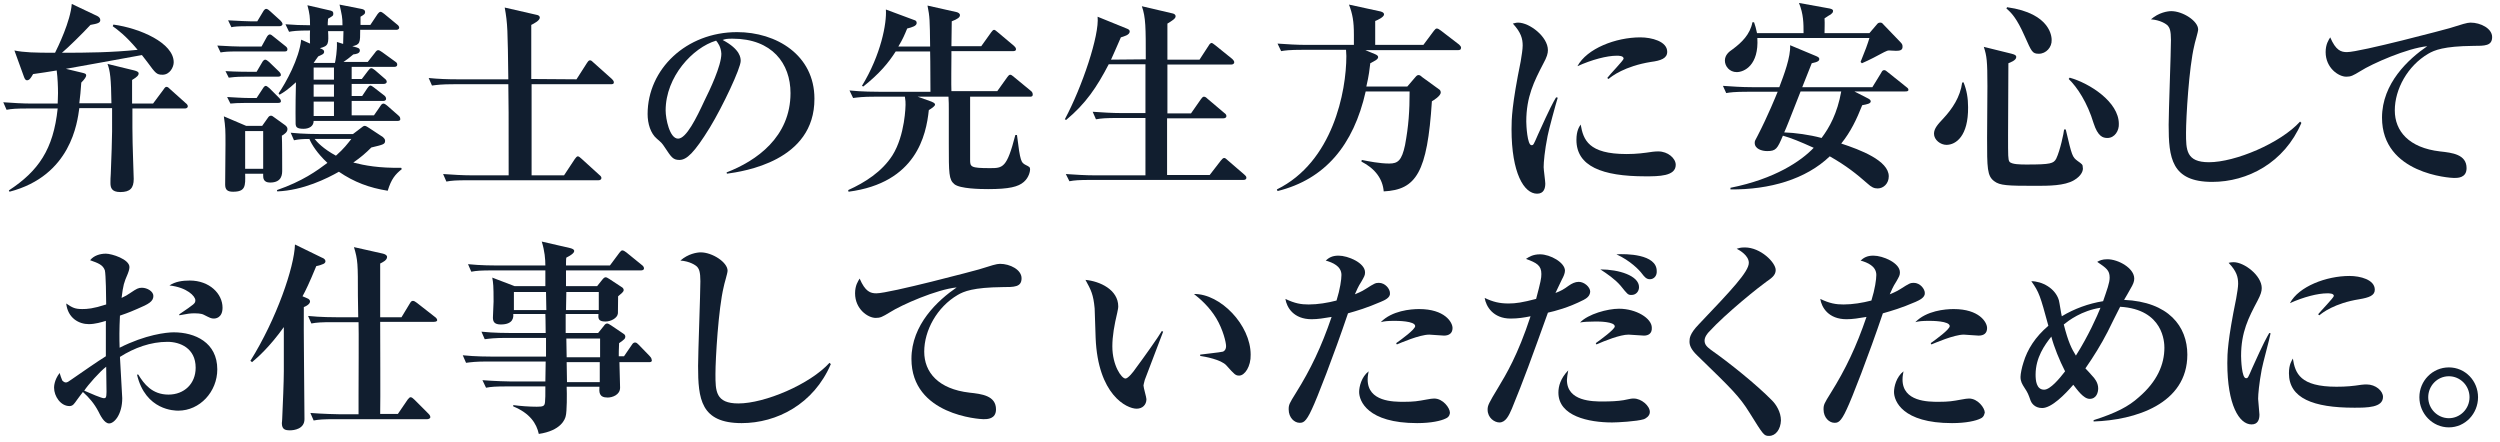
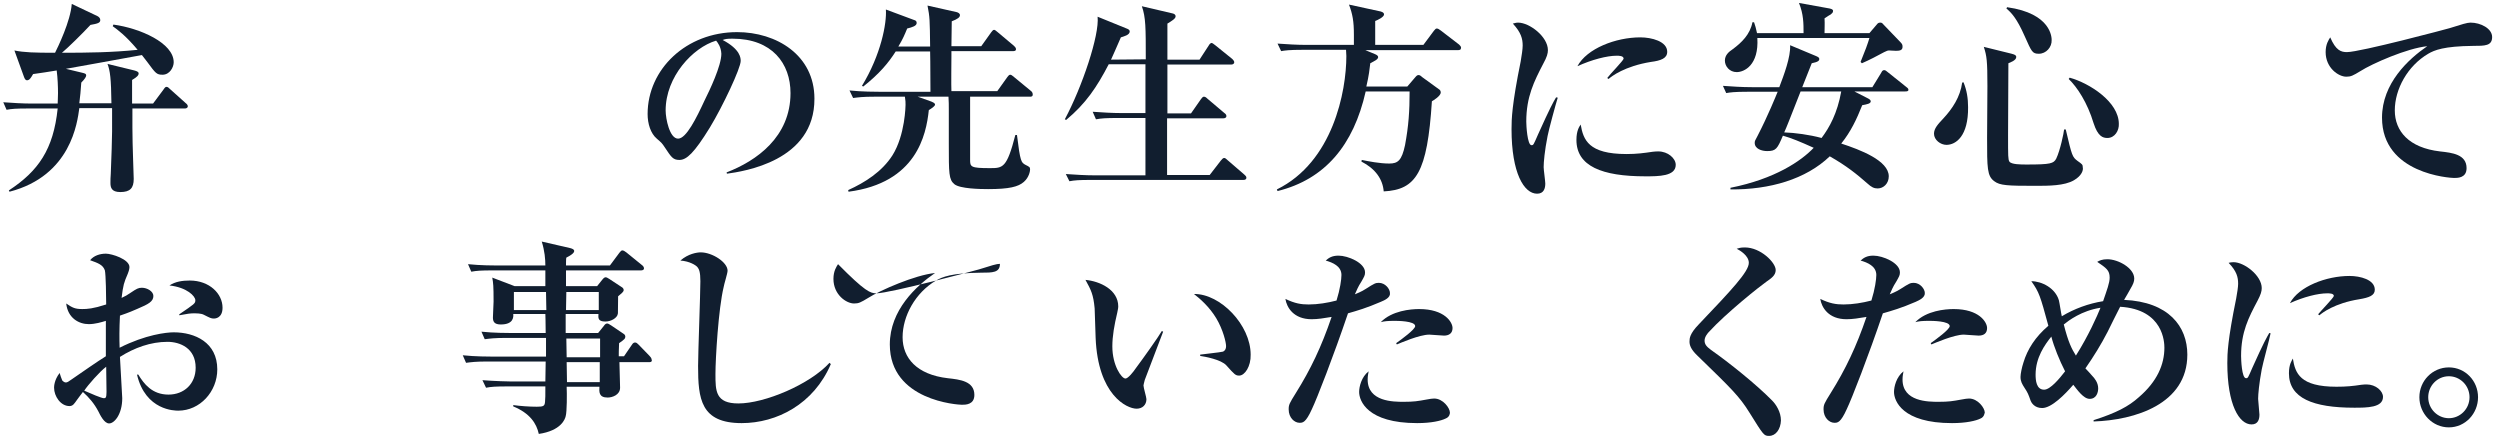
<svg xmlns="http://www.w3.org/2000/svg" version="1.1" id="レイヤー_1" x="0px" y="0px" viewBox="0 0 762.8 135" style="enable-background:new 0 0 762.8 135;" xml:space="preserve">
  <style type="text/css">
	.st0{fill:#111E2F;}
	.st1{fill:#111E2E;}
</style>
  <path class="st0" d="M41,21.5c0.7,0.2,1.3,0.4,1.3,0.9c0,0.6-0.5,1.1-2,2v7.2h6.4l3.2-4.3c0.4-0.6,0.6-0.8,0.9-0.8  c0.4,0,0.7,0.3,1.1,0.7l4.8,4.3c0.3,0.2,0.6,0.6,0.6,0.9c0,0.6-0.6,0.7-0.9,0.7h-16V39c0,5.5,0.4,14.1,0.4,15.6c0,2.8-1.1,4-4.1,4  c-2.7,0-3-1.4-3-2.8c0-0.6,0-1.8,0.1-2.8c0.2-5.1,0.4-10.8,0.4-12.9V33h-10c-0.6,4.3-2.5,20.6-21.3,25.5l-0.2-0.4  c9-5.9,13.6-12.5,14.9-25H8.7c-3.8,0-5.1,0.1-6.7,0.4l-1-2.3c2.9,0.2,5.9,0.4,8.8,0.4h7.8c0-0.6,0.1-2,0.1-3.2  c0-1.9-0.1-4.6-0.4-6.9c-1.8,0.3-5.6,0.9-7.2,1.1c-0.7,1.2-1.1,1.9-1.9,1.9c-0.4,0-0.7-0.5-0.9-1.1l-2.9-8c2.9,0.6,6.1,0.7,12.4,0.7  c0.9-1.8,4.7-9.6,5.1-14.9l7.8,3.7c0.4,0.2,0.9,0.6,0.9,1.2c0,0.9-0.8,1.1-3,1.5c-2.7,2.9-6.8,6.9-8.7,8.5c7.7,0,15.4-0.1,23.1-0.9  c-3.8-4.5-6.1-6.1-7.6-7.2l0.2-0.5C42.7,8.6,53,13.1,53,19c0,1.5-1.2,3.8-3.4,3.8c-1.8,0-2.1-0.4-4.6-3.8c-0.6-0.7-1.1-1.5-1.7-2.2  c-6.1,1.1-18,3.3-23.2,4.2l5,1.2c0.8,0.2,1.2,0.3,1.2,0.8c0,0.4-0.4,1.1-1.5,2.2c-0.1,1.8-0.4,4.9-0.6,6.3H34  c-0.1-7.6-0.4-9.9-1.2-12L41,21.5z" />
-   <path class="st0" d="M86.8,15.7H72.2c-2.7,0-3.7,0.1-4.9,0.3l-1-2.1c3,0.2,6.3,0.3,7.1,0.3h6.4l1.6-2.9c0.2-0.4,0.6-0.8,0.9-0.8  c0.4,0,0.7,0.3,1.2,0.7L87,14c0.4,0.3,0.7,0.6,0.7,1C87.7,15.7,87.2,15.7,86.8,15.7z M86,41.4c0.1,1.8,0.1,8.6,0.1,10.5  c0,1.2,0,3.8-3.7,3.8c-2.1,0-2.1-1.5-2.1-2.1V53h-5.5c0.1,3.8,0.1,5.5-3.7,5.5c-1.7,0-2.4-0.6-2.4-2.2c0-1.9,0.1-10.4,0.1-12.2  c0-4.6,0-5.1-0.5-8.6l6.8,2.9H80l1.7-2.4c0.3-0.5,0.6-0.7,1-0.7c0.3,0,0.6,0.2,1.1,0.6l3.2,2.3c0.4,0.3,0.7,0.7,0.7,1.1  C87.8,40.3,86.7,41,86,41.4z M84.7,23.4h-10c-2.9,0-4,0.2-4.9,0.3l-1-2c3.3,0.2,6.5,0.2,6.8,0.2h2.7L80,19c0.2-0.4,0.6-0.8,0.9-0.8  c0.4,0,0.8,0.4,1.2,0.7l3,2.9c0.4,0.4,0.6,0.7,0.6,1.1C85.7,23.3,85.2,23.4,84.7,23.4z M84.9,31.4h-9.7c-2.7,0-3.7,0.1-4.9,0.2l-1-2  c1.9,0.1,4.7,0.3,6.6,0.3h2.4l1.9-2.9c0.3-0.5,0.6-0.8,0.9-0.8s0.7,0.4,1.1,0.7l2.9,2.9c0.3,0.3,0.6,0.6,0.6,1  C85.8,31.3,85.3,31.4,84.9,31.4z M85.2,8h-9.7c-2.9,0-4,0.1-4.9,0.3l-1-2.1c3.3,0.2,6.4,0.3,6.7,0.3h2.2l1.8-3  c0.2-0.4,0.6-0.8,0.9-0.8c0.4,0,0.9,0.4,1.2,0.7l3.2,2.9c0.2,0.2,0.6,0.7,0.6,1C86.2,7.8,85.7,8,85.2,8z M80.3,40h-5.5v11.5h5.5V40z   M118.3,58.2c-5.6-0.9-10.2-2.6-14.9-5.8c-3.5,2-10.9,5.7-18.8,6L84.5,58c7.8-2.7,12.2-5.9,15.4-8.3c-3.1-2.9-4.8-5.6-5.5-7.3  c-2.2,0-3.3,0.1-4.7,0.4l-1-2.3c3.8,0.4,8.1,0.4,8.8,0.4h10.2l2.5-1.9c0.4-0.3,0.7-0.6,1.1-0.6s0.9,0.4,1.4,0.7l4.1,2.7  c0.2,0.2,0.7,0.6,0.7,1.1c0,1.1-0.4,1.2-4.2,2.1c-1.7,1.7-3.2,3-5.5,4.6c3.5,0.9,7.8,1.7,14.6,1.6l0.2,0.4  C120.6,53.2,119.4,54.6,118.3,58.2z M121.3,36.9H95.7c0,1.7-1.5,2.4-3.1,2.4c-2.2,0-2.3-0.7-2.4-1.4c0-0.5-0.1-4.7,0.1-12.8  c-2.4,2.2-3.6,3-5,3.8L85,28.5c2.2-3.2,6.3-10.6,6.9-16.4l2.7,1.2c0-0.4-0.1-2.2,0-4c-4.1,0-5.3,0.2-6.4,0.4l-1.1-2.3  c2.9,0.2,4.5,0.3,7.5,0.3c0-2.4-0.1-3.5-0.8-6.1l6.5,1.5c1.1,0.2,1.4,0.4,1.4,1.1c0,0.6-0.2,0.7-1.6,1.5c-0.1,1.1-0.1,1.4-0.1,2h4.5  c0-2.5-0.2-3.1-0.9-6.3l6.6,1.3c0.6,0.1,1.2,0.3,1.2,1c0,0.5-0.2,0.7-1.4,1.4v2.5h3l2.2-3.3c0.2-0.3,0.6-0.7,0.9-0.7  s0.7,0.3,1.1,0.6l4,3.3c0.3,0.2,0.6,0.6,0.6,0.9c0,0.6-0.6,0.7-0.9,0.7h-11c0,3.9,0,4.5-2.4,5l1.4,0.4c0.8,0.2,0.9,0.6,0.9,0.9  c0,0.9-1.1,1.1-2,1.2c-0.9,0.7-1.1,1-3,2.3h7.4l2.2-2.8c0.4-0.6,0.7-0.8,1-0.8s0.6,0.2,1.2,0.6l4,2.9c0.3,0.2,0.6,0.4,0.6,0.9  c0,0.6-0.5,0.7-0.9,0.7h-13v3.7h3.1l1.9-2.5c0.4-0.5,0.6-0.8,1-0.8c0.3,0,0.7,0.3,1.1,0.6l3,2.6c0.3,0.2,0.6,0.6,0.6,0.9  c0,0.6-0.6,0.7-0.9,0.7h-9.8v3.7h3.2l1.6-2.4c0.2-0.3,0.6-0.8,0.9-0.8s0.7,0.3,1.1,0.6l3.1,2.4c0.3,0.2,0.6,0.6,0.6,1  c0,0.6-0.5,0.7-0.9,0.7h-9.6v4.4h6.8l2-2.9c0.2-0.4,0.6-0.7,0.9-0.7s0.9,0.4,1.1,0.6l3.3,2.9c0.5,0.4,0.7,0.7,0.7,1  C122.3,36.8,121.7,36.9,121.3,36.9z M100.1,9.4c0.2,4,0.2,4.6-2.5,5.3c1,0.4,1.3,0.6,1.3,1.1c0,0.7-0.7,0.9-1.8,1.4  c-0.4,0.6-0.9,1.2-1.4,2h6.5c0.2-0.9,0.7-3.7,0.6-6.4l1.9,0.6c0-0.4,0.1-3.5,0.1-3.9h-4.7V9.4z M101.9,20.6h-6.2v3.7h6.2V20.6z   M101.9,25.8h-6.2v3.7h6.2V25.8z M101.9,31h-6.2v4.4h6.2V31z M96,42.4c0.7,0.9,2.6,3,6.5,5.1c2.5-2.2,3.5-3.6,4.7-5.1H96z" />
-   <path class="st0" d="M175.9,24.2l3.2-5c0.2-0.3,0.5-0.8,0.9-0.8s0.7,0.3,1.1,0.7l5.6,5c0.2,0.2,0.6,0.6,0.6,1c0,0.6-0.5,0.6-1,0.6  h-24.1v27.8h9.9l3.3-5c0.3-0.4,0.6-0.8,0.9-0.8c0.4,0,0.7,0.4,1.1,0.7l5.5,5c0.4,0.3,0.6,0.6,0.6,0.9c0,0.6-0.6,0.7-0.9,0.7h-39.7  c-3.8,0-5.1,0.1-6.7,0.4l-1-2.3c2.9,0.2,5.9,0.4,8.8,0.4h11.2c0-19.8,0-22-0.1-27.8h-16.6c-3.8,0-5.1,0.2-6.7,0.4l-1-2.3  c2.9,0.3,5.9,0.4,8.8,0.4h15.5c-0.2-15.1-0.2-16.9-1.1-21.9l9.6,2.2c0.6,0.1,1.1,0.3,1.1,0.9c0,0.9-2,1.9-2.6,2.2v16.5L175.9,24.2  L175.9,24.2z" />
  <path class="st0" d="M221.8,53l-0.1-0.4c9.1-3.5,19.5-10.8,19.5-24.2c0-9-5.6-16.6-17.7-16.6c-1.7,0-2.2,0.1-3,0.4  c5.5,2.9,5.5,5.6,5.5,6.4c0,2.2-5.4,13.7-9.4,20.3c-4.8,7.8-7.1,9.9-9.3,9.9c-2,0-2.5-0.9-4.5-3.9c-0.8-1.2-0.9-1.3-2.4-2.6  c-1.9-1.6-2.8-4.6-2.8-7.5c0-13.7,11.8-25,27.3-25c12,0,23.6,7,23.6,20.3C248.6,49.2,226.8,52.3,221.8,53z M218.5,12.4  c-7.1,2.1-15.4,11-15.4,21.3c0,2.5,1.2,8.6,3.8,8.6c2.5,0,5.6-6.3,8.1-11.7c1.5-3,5.1-10.5,5.1-14.2C220,14.3,219,13,218.5,12.4z" />
  <path class="st0" d="M314.3,29.5H296v19.2c0,2.2,0.1,2.6,6,2.6c4,0,5.2,0,7.8-10.1h0.5c1,8.2,1.3,8.4,2.6,9.1  c1.2,0.6,1.4,0.7,1.4,1.4c0,0.5-0.3,2.4-1.9,3.8c-1.7,1.5-4.5,2.2-10.9,2.2c-2.4,0-8.6-0.1-10.3-1.5s-1.7-3.3-1.7-12.2V33.3  c0-1,0-2.5-0.1-3.8H280l4.2,1.5c0.2,0.1,1.1,0.4,1.1,0.9c0,0.5-1.1,1.2-1.9,1.7c-0.8,7.6-3.8,22.2-24.5,24.9l-0.1-0.5  c5.1-2.3,10.3-5.6,13.5-10.6c3.9-6.2,4-15.3,4-15.4c0-0.9,0-1.2-0.2-2.5H267c-3.8,0-5.1,0.2-6.7,0.4l-1.1-2.3  c3.8,0.4,8.2,0.4,8.9,0.4h15.8c0-9.5-0.1-10.7-0.1-12.3h-10.5c-2.3,3.6-5,6.8-9.9,10.7l-0.4-0.2c5.8-9.5,7.6-19.1,7.3-23.3l8.6,3.2  c0.4,0.1,0.8,0.3,0.8,0.9c0,0.9-1.3,1.3-2.9,1.7c-0.7,1.7-1.3,3.2-2.7,5.5h9.7c-0.1-8.1-0.1-9-0.8-12.5l8.9,2c0.4,0.1,1,0.4,1,0.9  c0,0.7-0.7,1.2-2.5,1.9c0,1.2-0.1,6.5-0.1,7.6h9.1l3-4.2c0.3-0.4,0.6-0.8,0.9-0.8s0.6,0.3,1.1,0.7l5,4.2c0.3,0.3,0.6,0.6,0.6,1  c0,0.6-0.6,0.6-1,0.6h-18.7v1.5c0,0.7-0.1,9.5,0,10.7h14l3-4.2c0.2-0.3,0.6-0.8,0.9-0.8c0.4,0,0.7,0.3,1.2,0.7l5.1,4.2  c0.3,0.2,0.6,0.6,0.6,1C315.2,29.5,314.6,29.5,314.3,29.5z" />
  <path class="st0" d="M349.6,18.1c0-9.7,0-12.8-1.2-16.2l9.4,2.2c0.4,0.1,0.9,0.3,0.9,0.9c0,0.7-1.2,1.4-2.5,2.2v11h9.8l2.8-4.3  c0.2-0.4,0.6-0.8,0.9-0.8c0.2,0,0.7,0.4,1.1,0.7L376,18c0.2,0.2,0.6,0.6,0.6,1s-0.4,0.7-0.9,0.7h-19.5v14.9h7.2l3-4.3  c0.2-0.3,0.6-0.8,0.9-0.8c0.4,0,0.7,0.2,1.1,0.6l5.2,4.4c0.3,0.2,0.6,0.5,0.6,0.9c0,0.6-0.6,0.7-0.9,0.7h-17.2v17.3h13l3.4-4.4  c0.3-0.4,0.7-0.8,1-0.8s0.6,0.2,1.1,0.7l5.1,4.4c0.2,0.2,0.6,0.5,0.6,0.9c0,0.6-0.5,0.7-0.9,0.7H333c-3.8,0-5.1,0.1-6.7,0.4  l-1.1-2.2c3,0.2,5.9,0.4,8.9,0.4h15.4V36h-8.3c-3.8,0-5.1,0.1-6.8,0.4l-1-2.3c2.9,0.2,5.9,0.4,8.9,0.4h7.2V19.6h-11.2  c-3.7,7.1-7,12-13,17l-0.4-0.2c5.3-9.9,10.6-25.7,10-31.3l9.1,3.7c0.2,0.1,0.7,0.3,0.7,0.8c0,1.1-1.8,1.5-2.7,1.8  c-1.6,3.8-2.5,5.6-3,6.8L349.6,18.1L349.6,18.1z" />
  <path class="st0" d="M444.8,15.3h-28.2l2.9,1.2c0.5,0.2,1,0.5,1,0.9c0,0.7-0.9,1.1-2.4,1.9c-0.2,1.7-0.4,3.7-1.2,7.1h12.5l2.4-2.8  c0.4-0.5,0.7-0.7,1-0.7s0.6,0.1,1.1,0.6l5.1,3.7c0.4,0.2,0.6,0.6,0.6,1c0,1.1-2.2,2.4-2.7,2.7c-1.4,21.8-4.8,27-14.7,27.5  c-0.3-3.7-2.5-6.9-6.8-9.1l0.1-0.5c2,0.4,5.4,1.1,8.4,1.1c2.6,0,3.8-0.9,4.8-5.6c1.1-5.9,1.4-10.4,1.4-16.4h-13.4  c-3.7,16.4-12.4,26.8-26.9,30.4l-0.2-0.5c17.1-8.4,21.2-29.9,21.2-40.7c0-0.7-0.1-1.3-0.1-1.9h-13.1c-4.3,0-5.5,0.2-6.7,0.4  l-1.1-2.3c2.9,0.2,5.9,0.4,8.9,0.4h14.4v-3.1c0-4.1-0.4-6.3-1.5-9.2l9.2,2c0.7,0.1,1.5,0.4,1.5,1c0,0.8-1.9,1.7-2.7,2v7.3h14.7  l3.2-4.3c0.4-0.5,0.6-0.7,0.9-0.7s0.7,0.2,1.2,0.6l5.6,4.3c0.2,0.2,0.6,0.6,0.6,0.9C445.8,15.2,445.4,15.3,444.8,15.3z" />
  <path class="st0" d="M581.3,27.9h-15.5l4.3,2.2c0.2,0.1,0.7,0.4,0.7,0.8c0,0.7-1,0.9-2.6,1.2c-1.7,4.3-3.5,8.1-6.4,11.7  c5.8,1.9,14.5,5.2,14.5,10c0,2.2-1.6,3.7-3.4,3.7c-1.1,0-1.9-0.4-3.1-1.5c-3.3-2.9-6.4-5.4-11.5-8.3c-7.3,7-18.3,10.2-30.3,10.1  v-0.5c13.6-2.7,21.6-8.2,25.4-12.2c-4.2-1.9-6.9-3-9.4-3.7c-1.7,4-2.1,4.7-4.8,4.7c-1.7,0-3.8-0.7-3.8-2.5c0-0.6,0.1-0.7,0.9-2.2  c3.2-6.2,5.6-12.2,6.1-13.4h-9c-4.3,0-5.5,0.2-6.7,0.4l-1-2.2c2.9,0.2,5.8,0.4,8.8,0.4h8.4c1.4-3.7,3.5-9.2,3.3-12.8l7.9,3.3  c0.7,0.3,1,0.5,1,0.9c0,0.5-0.3,0.9-2.3,1.3c-0.3,0.7-1.9,4.8-2.9,7.3h21.4l2.7-4.4c0.2-0.4,0.4-0.8,0.9-0.8c0.4,0,0.7,0.3,1.2,0.7  l5.5,4.4c0.3,0.2,0.7,0.5,0.7,0.9C582.3,27.9,581.7,27.9,581.3,27.9z M578.4,15.5c-0.4,0-1.7-0.1-2-0.1c-0.4,0-0.7,0.1-1.5,0.5  c-2.2,1.2-4.5,2.4-6.8,3.4l-0.4-0.4c1.4-3.4,2.2-5.6,2.7-7.3h-34.2c0.5,8.3-4,10.4-6.3,10.4c-2.2,0-3.6-1.8-3.6-3.5s1.2-2.7,2.4-3.5  c2.7-2,5.3-4.5,6-8.2h0.5c0.3,0.9,0.6,1.8,0.9,3.3h14.2c0-2.9,0-5.8-1.4-9.2l9.4,1.7c0.9,0.2,1,0.5,1,0.7c0,0.6-0.3,0.7-0.7,1.1  c-0.2,0.1-1.2,0.7-1.9,1.2c0.1,1.9,0,2.5,0,4.5h13.7l2.4-2.8c0.2-0.3,0.6-0.4,0.9-0.4c0.4,0,0.6,0.1,1,0.6l5.1,5.3  c0.6,0.6,0.7,0.9,0.7,1.4C580.6,15.5,579.3,15.5,578.4,15.5z M549.4,27.9c-3.7,9.4-4.1,10.5-5,12.5c3.2,0.1,7.7,0.7,11.4,1.7  c2.4-3.2,4.8-7.5,6-14.2C561.8,27.9,549.4,27.9,549.4,27.9z" />
  <path class="st0" d="M593.9,44.2c-1.8,0-3.8-1.5-3.8-3.4c0-1.6,1.2-2.9,2.8-4.6c2.8-3,5.2-6.6,5.8-11l0.4-0.1c1,2.4,1.4,4.9,1.4,7.6  C600.6,41.5,596.8,44.2,593.9,44.2z M632.8,55c-2.9,1.7-7.7,1.7-11.8,1.7c-8.5,0-10.8-0.1-12.5-1.4c-2.2-1.6-2.2-4-2.2-13.3  c0-2.5,0.1-13.5,0.1-15.7c0-7.8-0.2-9.2-1.1-12l8.5,2.1c1.2,0.3,1.4,0.6,1.4,1c0,1-1.7,1.6-2.4,1.9c0,3.5-0.1,18.8-0.1,21.9  c0,6.6,0,7.4,0.4,8.1c0.6,0.9,3.5,0.9,5.3,0.9c7.3,0,8.2-0.3,9-1.8c1.2-2.5,2.3-7.8,2.4-8.9h0.5c1.9,8.1,2,8.4,3.6,9.6  c1.4,1,1.6,1.1,1.6,2C635.7,51.9,635.2,53.6,632.8,55z M622.1,16.4c-2,0-2.2-0.6-4.3-5.3c-2.5-5.7-4.2-7.3-5.6-8.5l0.2-0.4  c13.6,1.9,13.6,9.4,13.6,10C626.1,14.4,624.3,16.4,622.1,16.4z M643,42.1c-1.4,0-2.9-0.5-4.2-4.5c-1.9-6.3-5-11-7.6-13.5l0.3-0.4  c6.1,1.7,15,7.4,15,14.1C646.6,39.8,645.3,42.1,643,42.1z" />
-   <path class="st0" d="M675,55.5c-12.5,0-13.3-7.4-13.3-17.4c0-4.1,0.7-22.1,0.7-25.9c0-2.8-0.4-3.7-0.9-4.3s-2.4-1.8-5.2-2  c2.4-2.1,5.1-2.5,6.2-2.5c3.5,0,8.2,3,8.2,5.6c0,0.8-1.1,4.2-1.2,5c-1.6,6.6-2.5,21.9-2.5,26.5c0,5.2,0,9,7,9  c8,0,21.8-5.8,27.8-12.4l0.4,0.4C697,49.7,685.7,55.5,675,55.5z" />
  <path class="st0" d="M716.1,15.9c4,0,30.7-7.1,31.3-7.3c3.8-1.2,5.4-1.7,6.4-1.7c3.1,0,6.6,1.8,6.6,4.4c0,2.7-2.2,2.7-5.8,2.7  c-9,0.1-11.8,1.3-13.7,2.4c-6.3,3.7-10.2,10.8-10.2,17.3c0,6.3,4.3,11.4,13.8,12.5c3.7,0.4,8.1,0.9,8.1,5.1c0,3-2.7,3-3.8,3  s-22-1.2-22-18.4c0-10.5,8.1-17.9,13.8-21.8c-6.1,0.6-16.8,5.3-20.4,7.6c-2.3,1.4-2.9,1.7-4.3,1.7c-2.4,0-6.3-2.7-6.3-7.5  c0-2.4,0.9-3.7,1.4-4.5C712.7,15.4,714.3,15.9,716.1,15.9z" />
  <path class="st0" d="M54.4,125.3c-1,0-10,0-12.6-11h0.4c1.7,2.8,4.2,6.1,9.2,6.1c4.8,0,8.3-3.3,8.3-8.2c0-6-4.8-7.9-8.6-7.9  c-5.1,0-10.1,1.8-14.5,4.6c0.1,2.1,0.7,12.1,0.7,12.6c0,4.9-2.4,7.7-4,7.7c-1.5,0-2.7-2.5-3.3-3.7c-1.2-2.3-2.8-4.2-4.7-5.9  c-0.5,0.7-1.4,1.8-1.8,2.4c-0.8,1.1-1.2,1.9-2.3,1.9c-2.7,0-4.7-3-4.7-5.6c0-0.3,0-2.3,1.7-4.5c0.1,0.4,0.6,1.9,0.8,2.3  c0.2,0.2,0.6,0.6,1.1,0.6c0.4,0,0.9-0.3,1.7-0.9c3.5-2.4,7.9-5.5,10.5-7.1V97.9c-1.3,0.4-3.3,1-5.2,1c-3,0-6.4-1.8-6.9-6.3  c1.9,1.3,2.7,1.7,4.9,1.7c1.5,0,3.3-0.1,7.3-1.4c0-2.2-0.1-9.1-0.4-10.4c-0.6-1.7-2-2.2-4.5-3.1c1.1-1.4,3-2,4.8-2s7.2,1.7,7.2,4.1  c0,0.7-0.4,1.8-0.5,2c-1.2,2.8-1.4,3.4-1.9,7.4c1.1-0.5,1.8-0.9,2.8-1.6c1.8-1.2,2.3-1.5,3.4-1.5c1.6,0,3.5,1.1,3.5,2.5  c0,1.7-1.5,2.5-4.8,3.9c-0.9,0.4-2.7,1.2-5.4,2.1c-0.2,4.1-0.2,7.1-0.1,9.8c7.9-4,14.3-4.7,16.5-4.7c6.5,0,13.3,3.1,13.3,11.3  C66.3,119.5,61,125.3,54.4,125.3z M32.4,111.9c-1.9,1.4-5.6,5.6-6.7,7.3c2,0.9,5.3,2.3,6,2.3c0.5,0,0.8-0.1,0.8-1.9  C32.5,118.4,32.4,113.2,32.4,111.9z M65.3,97.2c-0.9,0-1.2-0.2-3.2-1.2c-0.8-0.4-2.4-0.4-2.7-0.4c-1.4,0-2,0.1-4.7,0.6v-0.3  c4.7-3.2,4.9-3.3,4.9-4.3c0-1.2-2.5-3.9-7.9-4.5c1.8-1.2,4-1.5,6.2-1.5c6,0,10,4,10,8.3C67.9,97.1,65.6,97.2,65.3,97.2z" />
-   <path class="st0" d="M96.5,81.2c-2.1,5.1-3.3,7.6-4.2,9.2l1.4,0.6c0.6,0.2,0.9,0.6,0.9,1s-0.4,1.1-1.9,1.7  c-0.1,5.4,0.2,29.3,0.2,34.2c0,3-3.2,3.4-4.4,3.4c-1.4,0-2.5-0.2-2.5-2.2c0-0.2,0.1-0.7,0.1-1.2c0.2-4.5,0.5-11.5,0.5-14.6V99.8  c-4.3,6-7.8,9.1-9.7,10.7l-0.5-0.4c8-12.8,13.4-28.6,13.6-35.5l8.2,4c0.6,0.2,1.1,0.6,1.1,1.1C99.3,80.4,98.6,80.7,96.5,81.2z   M132.4,98.2H116c0,4.5,0.1,24.1,0,28.1h5.4l3-4.4c0.3-0.4,0.6-0.7,0.9-0.7s0.7,0.3,1.1,0.7l4.3,4.3c0.4,0.4,0.6,0.7,0.6,1.1  s-0.6,0.6-0.9,0.6h-28c-3.8,0-5.1,0.1-6.7,0.4l-1-2.3c3.8,0.3,8.2,0.4,8.9,0.4h5.8v-5.9c0-1.9,0.1-21.1,0-22.2h-7.7  c-3.8,0-5.1,0.1-6.7,0.4l-1-2.3c3.8,0.4,8.2,0.4,8.9,0.4h6.4c0-1.5-0.1-4.8-0.1-6.6c0-9.7,0-10.8-1.2-14.8l8.9,2  c0.7,0.2,1.2,0.5,1.2,1c0,1-1.3,1.6-2.1,2v16.4h6.5l2.6-4.3c0.3-0.5,0.5-0.7,0.9-0.7c0.3,0,0.7,0.2,1.2,0.6l5.5,4.3  c0.3,0.2,0.7,0.6,0.7,1C133.4,98,133,98.2,132.4,98.2z" />
  <path class="st0" d="M198.2,110.5H189c0,1.2,0.2,6.7,0.2,7.8c0,2.2-2.4,3-3.8,3c-2.7,0-2.6-1.7-2.5-3.3h-10c0.1,2,0.1,7.7-0.3,9  c-0.2,0.9-1.4,4.4-8.2,5.4c-0.7-3.2-2.7-6.3-7.8-8.4v-0.4c2.2,0.3,4.9,0.5,7.2,0.5c2,0,2.4-0.2,2.5-1.5c0.1-1.2,0.1-1.7,0.1-4.7H155  c-3.8,0-5.1,0.1-6.7,0.4l-1.1-2.3c3.8,0.3,8.2,0.4,8.9,0.4h10.3l0.1-6.1h-17.6c-3.8,0-5.1,0.2-6.7,0.4l-1-2.3  c3.8,0.4,8.1,0.4,8.8,0.4h16.6v-5.7h-12c-3.8,0-5.1,0.2-6.7,0.4l-1-2.3c3.8,0.4,8.1,0.4,8.8,0.4h10.8c0-4-0.1-4.5-0.1-5.8h-9.8  c0.1,0.9,0.1,3.2-3.8,3.2c-2,0-2.4-0.9-2.4-2.1c0-0.8,0.2-4.2,0.2-4.9c0-4.8-0.1-5.6-0.4-7.3l6.8,2.6h9.4v-4.8h-15.9  c-3.8,0-5.1,0.1-6.7,0.4l-1-2.3c3.8,0.4,8.1,0.4,8.8,0.4h14.8c0-1.9-0.2-4.4-1.1-7.3l8.7,2c0.7,0.2,1.2,0.4,1.2,0.9  c0,0.7-1.4,1.5-2.4,2c-0.1,0.2-0.1,2-0.1,2.4h13.4l2.9-3.9c0.4-0.5,0.6-0.7,0.9-0.7s0.7,0.2,1.2,0.6l4.8,3.9c0.3,0.2,0.6,0.6,0.6,1  s-0.4,0.6-0.9,0.6h-22.9v4.8h9.5l1.6-2c0.4-0.5,0.7-0.7,1-0.7s0.6,0.2,1.1,0.5l3.8,2.5c0.4,0.2,0.6,0.6,0.6,0.9  c0,0.6-0.9,1.2-1.7,1.9c-0.1,4.6,0,5.2-0.1,5.4c-0.2,1.2-2,2.3-3.8,2.3c-2.2,0-2.2-1-2.1-2.3h-10v5.8h9.9l1.7-2.1  c0.4-0.6,0.7-0.8,1.1-0.8c0.2,0,0.6,0.2,1.2,0.6l3.7,2.5c0.4,0.2,0.6,0.6,0.6,0.9c0,0.6-0.3,0.9-1.9,2c-0.1,2.5-0.1,2.7-0.1,4h1.6  l2.4-3.5c0.3-0.5,0.6-0.7,1-0.7s0.7,0.3,1.1,0.7l3.3,3.4c0.3,0.3,0.6,0.7,0.6,1C199.1,110.3,198.6,110.5,198.2,110.5z M166.6,89.1  h-9.8v5.5h9.9L166.6,89.1z M182.8,89.1h-10l-0.1,5.5h10v-5.5H182.8z M183,103.3h-10.2l0.1,5.7h10.2v-5.7H183z M183,110.5h-10.1  l0.1,6.1h10V110.5z" />
  <path class="st0" d="M226.3,129.1c-12.5,0-13.3-7.4-13.3-17.4c0-4.1,0.7-22.1,0.7-25.9c0-2.8-0.4-3.7-0.9-4.3  c-0.5-0.6-2.4-1.8-5.2-2c2.4-2.1,5.1-2.5,6.2-2.5c3.5,0,8.2,3,8.2,5.6c0,0.8-1.1,4.2-1.2,5c-1.6,6.6-2.5,21.9-2.5,26.5  c0,5.2,0,9,7,9c8,0,21.8-5.8,27.8-12.4l0.4,0.4C248.3,123.3,237,129.1,226.3,129.1z" />
-   <path class="st0" d="M267.4,89.5c4,0,30.7-7.1,31.3-7.3c3.8-1.2,5.4-1.7,6.4-1.7c3.1,0,6.6,1.8,6.6,4.4c0,2.7-2.2,2.7-5.8,2.7  c-9,0.1-11.8,1.3-13.7,2.4c-6.3,3.7-10.2,10.8-10.2,17.3c0,6.3,4.3,11.4,13.8,12.5c3.7,0.4,8.1,0.9,8.1,5.1c0,3-2.7,3-3.8,3  s-22-1.2-22-18.4c0-10.5,8.1-17.9,13.8-21.8c-6.1,0.6-16.8,5.3-20.4,7.6c-2.3,1.4-2.9,1.7-4.3,1.7c-2.4,0-6.3-2.7-6.3-7.5  c0-2.4,0.9-3.7,1.4-4.5C264,89,265.6,89.5,267.4,89.5z" />
+   <path class="st0" d="M267.4,89.5c4,0,30.7-7.1,31.3-7.3c3.8-1.2,5.4-1.7,6.4-1.7c0,2.7-2.2,2.7-5.8,2.7  c-9,0.1-11.8,1.3-13.7,2.4c-6.3,3.7-10.2,10.8-10.2,17.3c0,6.3,4.3,11.4,13.8,12.5c3.7,0.4,8.1,0.9,8.1,5.1c0,3-2.7,3-3.8,3  s-22-1.2-22-18.4c0-10.5,8.1-17.9,13.8-21.8c-6.1,0.6-16.8,5.3-20.4,7.6c-2.3,1.4-2.9,1.7-4.3,1.7c-2.4,0-6.3-2.7-6.3-7.5  c0-2.4,0.9-3.7,1.4-4.5C264,89,265.6,89.5,267.4,89.5z" />
  <path class="st0" d="M349.3,115.9c-0.2,0.9-0.4,1.4-0.4,1.7c0,0.7,0.9,3.6,0.9,4.2c0,1.7-1.2,2.9-3,2.9c-3,0-11.8-4.2-12.5-21.6  c-0.1-1.4-0.2-7.7-0.3-9c-0.4-4.3-1.1-5.6-2.8-8.7c4.4,0.4,10,3,10,8.1c0,0.7-0.2,1.2-0.3,1.9c-0.9,3.8-1.5,7.1-1.5,10.3  c0,5.8,2.8,9.8,4,9.8c0.8,0,2.4-2,3.2-3.2c2.1-2.8,6.8-9.4,7.9-11.3l0.4,0.2C354.5,102.3,349.4,115.7,349.3,115.9z M378.1,114.6  c-1.1,0-1.4-0.3-3.9-3.1c-1.6-1.8-6.6-2.7-8-2.9v-0.4c0.5-0.1,6.3-0.7,6.9-0.9c0.4-0.1,1-0.6,1-1.7s-0.9-5-3-8.5s-5-6-6.8-7.4  c8.1-0.1,17.3,9.5,17.3,18.5C381.7,111.8,379.8,114.6,378.1,114.6z" />
  <path class="st0" d="M421.3,92.1c-4.4,1.9-7.2,2.7-10,3.5c-4.4,13-9.5,26.1-11,29.2c-1.9,4.2-2.8,4.2-3.8,4.2  c-1.5,0-3.3-1.5-3.3-4.1c0-1.4,0.2-1.8,2.2-5c4.5-7.2,7.8-14.1,10.9-23.2c-2.4,0.4-4.2,0.7-6.1,0.7c-5.5,0-7.6-3.6-8-6.2  c2.9,1.4,4.8,1.7,7.1,1.7c2.8,0,5.8-0.5,8.5-1.2c1.1-3.5,1.5-6.5,1.5-7.8c0-2.7-2.7-3.8-4.8-4.4c0.9-0.8,1.9-1.5,3.9-1.5  c2.9,0,8.1,2.2,8.1,5.1c0,0.9-0.2,1.2-1.1,2.8c-1.1,1.7-1.4,2.6-2,3.9c0.2-0.1,2.1-0.8,3.4-1.7c2.5-1.6,2.9-1.8,3.9-1.8  c2,0,3.4,1.9,3.4,3.1C424.3,90.8,422.5,91.6,421.3,92.1z M441.1,127.7c-1.4,0.7-4.4,1.4-8.7,1.4c-15.2,0-17.7-6.8-17.7-9.5  c0-1.6,0.7-4.6,2.9-6.3c-0.1,0.6-0.3,1.4-0.3,2.5c0,6.8,7.9,6.8,11,6.8s4.3-0.2,7-0.7c1.1-0.2,1.7-0.3,2.3-0.3  c2.7,0,4.8,2.9,4.8,4.3C442.4,126,442.4,127.2,441.1,127.7z M440.6,102.4c-0.7,0-3.9-0.3-4.5-0.3c-3,0-8.9,2.6-9.9,3l-0.2-0.4  c1.7-1.2,5.8-4.2,5.8-5.2c0-1.6-5.6-1.6-6.2-1.6c-2.2,0-3.2,0.1-4.3,0.4c3.4-3.5,9.1-4,11.7-4c7.8,0,10.2,4,10.2,5.8  C443.2,101.7,442.1,102.4,440.6,102.4z" />
-   <path class="st0" d="M483.2,91.5c-4.7,2.4-8.7,3.4-10.9,3.9c-5,13.9-7.3,20.3-11,29.3c-0.9,2.1-1.9,4.2-3.8,4.2  c-1.5,0-3.6-1.4-3.6-3.9c0-1.3,0.3-1.9,3.2-6.7c2.4-4,6-9.9,9.9-21.8c-2,0.4-3.8,0.7-6.1,0.7c-5.3,0-7.5-3.7-7.9-6.3  c2.5,1.2,4.5,1.7,7.3,1.7c2.2,0,4.2-0.3,8.4-1.4c1.4-5.3,1.6-6.3,1.6-7.6c0-2.6-1.4-3.4-4.7-4.6c0.9-0.6,2.1-1.4,4.3-1.4  c3.1,0,7.6,2.5,7.6,5c0,0.8-0.5,1.9-0.9,2.6c-0.4,0.9-1.8,3.7-2,4.2c1.8-0.7,2.5-1.1,4-2.2c1-0.7,2-1.2,3.1-1.2c1.7,0,3.5,1.6,3.5,3  C485.1,90.5,483.9,91.1,483.2,91.5z M501.6,127.9c-2.2,0.7-8.2,1-9.7,1c-7.1,0-16.4-1.9-16.4-9.1c0-1.9,0.6-4.3,3-6.8  c-0.2,1.1-0.4,2.3-0.4,2.9c0,6.6,7.9,6.6,11,6.6c2.2,0,4.6-0.1,6.3-0.4c2.3-0.5,2.5-0.5,3.1-0.5c2.3,0,4.9,2.2,4.9,4.1  C503.4,127,502.1,127.7,501.6,127.9z M501.6,102.4c-0.7,0-4-0.3-4.7-0.3c-2.6,0-7.3,1.9-9.8,3l-0.2-0.4c1.4-1,5.8-4.2,5.8-5.1  c0-1.5-5-1.5-5.8-1.5c-2.2,0-3.7,0.1-4.8,0.3c2.5-2.6,8.4-4.2,11.9-4.2c5.2,0,10,2.9,10,5.8C504.1,101.8,502.9,102.4,501.6,102.4z   M497.8,90c-1.1,0-1.2-0.2-3.3-2.8c-1.7-2-4.2-3.7-6.2-5c5.6,0,11.8,1.9,11.8,5.4C500.1,88.9,499.2,90,497.8,90z M503.4,85.2  c-1.1,0-1.7-0.8-2.4-1.7c-0.8-1.1-3.6-4-7.8-5.9c2.9-0.2,12.3-0.1,12.3,5.1C505.6,84.1,504.7,85.2,503.4,85.2z" />
  <path class="st0" d="M539.8,133c-1.6,0-1.7-0.2-6-7.1c-3.1-5-5.5-7.3-15.9-17.4c-2.1-2-2.4-3.3-2.4-4.3s0.1-2.4,2.8-5.2  c10-10.5,15.3-16.1,15.3-18.8c0-2.2-2.7-3.8-3.7-4.3c0.7-0.2,1.1-0.4,2.5-0.4c4.8,0,9.4,4.6,9.4,6.9c0,1.7-1.5,2.6-2.9,3.6  c-2,1.4-12.2,9.5-17.5,15.3c-0.2,0.2-1.3,1.4-1.3,2.6c0,1.1,0.5,1.8,2,2.9c5.3,3.7,13.8,10.5,18.6,15.4c1.2,1.2,2.7,3.5,2.7,6.1  C543.3,131,541.8,133,539.8,133z" />
  <path class="st0" d="M584.5,92.1c-4.4,1.9-7.2,2.7-10,3.5c-4.4,13-9.5,26.1-11,29.2c-1.9,4.2-2.8,4.2-3.8,4.2  c-1.5,0-3.3-1.5-3.3-4.1c0-1.4,0.2-1.8,2.2-5c4.5-7.2,7.8-14.1,10.9-23.2c-2.4,0.4-4.2,0.7-6.1,0.7c-5.5,0-7.6-3.6-8-6.2  c2.9,1.4,4.8,1.7,7.1,1.7c2.8,0,5.8-0.5,8.5-1.2c1.1-3.5,1.5-6.5,1.5-7.8c0-2.7-2.7-3.8-4.8-4.4c0.9-0.8,1.9-1.5,3.9-1.5  c2.9,0,8.1,2.2,8.1,5.1c0,0.9-0.2,1.2-1.1,2.8c-1.1,1.7-1.4,2.6-2,3.9c0.2-0.1,2.1-0.8,3.4-1.7c2.5-1.6,2.9-1.8,3.9-1.8  c2,0,3.4,1.9,3.4,3.1C587.4,90.8,585.6,91.6,584.5,92.1z M604.3,127.7c-1.4,0.7-4.4,1.4-8.7,1.4c-15.2,0-17.7-6.8-17.7-9.5  c0-1.6,0.7-4.6,2.9-6.3c-0.1,0.6-0.3,1.4-0.3,2.5c0,6.8,7.9,6.8,11,6.8s4.3-0.2,7-0.7c1.1-0.2,1.7-0.3,2.3-0.3  c2.7,0,4.8,2.9,4.8,4.3C605.5,126,605.5,127.2,604.3,127.7z M603.7,102.4c-0.7,0-3.9-0.3-4.5-0.3c-3,0-8.9,2.6-9.9,3l-0.2-0.4  c1.7-1.2,5.8-4.2,5.8-5.2c0-1.6-5.6-1.6-6.2-1.6c-2.2,0-3.2,0.1-4.3,0.4c3.4-3.5,9.1-4,11.7-4c7.8,0,10.2,4,10.2,5.8  C606.3,101.7,605.3,102.4,603.7,102.4z" />
  <path class="st0" d="M638.8,128.6v-0.4c6.9-2.2,10.7-4.2,13.8-7c5.6-4.8,7.8-10,7.8-15.1c0-1.5-0.2-11.7-13.5-12.5  c-0.6,1.1-3.2,6.4-3.8,7.6c-2,3.9-4.3,7.6-6.8,11.2c0.3,0.3,1.8,1.9,2.1,2.3c0.6,0.6,1.8,2,1.8,3.8c0,1.2-0.5,3.2-2.6,3.2  c-1.9,0-3.8-2.8-5-4.3c-2.5,2.9-6.6,7.1-9.5,7.1c-2.4,0-3.3-1.7-3.5-2.2c-0.7-2-0.9-2.5-1.9-4c-0.7-1.1-1.2-1.9-1.2-3.3  c0-0.9,0.4-2.9,0.9-4.4c1.2-4,3.6-7.8,7.6-11.2c-2.5-9.2-2.8-10.2-5.2-13.6c3.2,0,7.3,2.1,8.4,5.8c0.2,0.7,0.7,4.2,0.9,4.9  c3.8-2.3,8.2-3.9,12.6-4.6c1.2-3.5,2-5.6,2-7.2c0-2.2-1-2.9-3.8-4.8c0.7-0.4,1.5-0.8,3.1-0.8c3.3,0,8.2,2.7,8.2,5.9  c0,0.9-0.3,1.7-1.2,3.2c-0.7,1.3-1.2,2.1-1.9,3.3c13.6,0.6,19.3,8.1,19.3,16.7C667.4,123.3,651.4,128.2,638.8,128.6z M625.9,102.7  c-2,2.5-4.8,6.4-4.8,11.6c0,1.7,0.2,4.6,2.6,4.6c1.9,0,4.7-3.4,6.4-5.6C628.4,110,626.7,105.8,625.9,102.7z M629.7,99  c1.4,5.5,2.4,7.4,3.7,9.5c3.8-6,6.5-12.1,7.5-14.6C635.1,94.8,631.2,97.8,629.7,99z" />
  <path class="st0" d="M690.1,112.7c-0.8,4.3-1.1,7.6-1.1,9c0,0.7,0.4,4.1,0.4,4.8c0,1.4-0.4,3-2.4,3c-3.8,0-7.4-6-7.4-18.7  c0-2.9,0.1-7,2.7-19.7c0.3-1.7,0.6-3.5,0.6-4.5c0-2-0.4-3.8-2.9-6.4c0.4-0.1,0.8-0.2,1.5-0.2c3.3,0,8.6,4.1,8.6,7.9  c0,1-0.3,2-1.3,3.9c-2.7,5.1-5,9.5-5,16.8c0,1.1,0.2,6.8,1.5,6.8c0.6,0,0.6-0.1,1.9-3.1c3.5-7.8,4.4-9.3,5.2-10.7l0.4,0.1  C692.5,103.4,690.4,111,690.1,112.7z M718.3,124.4c-12.5,0-19.9-2.9-19.9-10.5c0-2.8,0.9-3.9,1.2-4.5c0.7,4.5,2.2,8.6,13.3,8.6  c3,0,5-0.2,7.6-0.6c0.7-0.1,1.4-0.1,1.6-0.1c2.8,0,5,2,5,3.8C727.1,124.4,722.2,124.4,718.3,124.4z M719.9,91.3  c-7.6,1.2-11.4,4.2-12.2,4.9l-0.4-0.3c0.7-0.9,4.8-5.1,4.8-5.6c0-0.8-1.4-0.8-2-0.8c-2.9,0-7.2,1.1-11.4,3  c2.7-5.1,11.1-8.3,18.2-8.3c3.2,0,7.7,1.1,7.7,4.2C724.6,90.2,722.8,90.8,719.9,91.3z" />
  <path class="st0" d="M747.2,130.4c-5,0-9-4.2-9-9.2s4-9.1,9-9.1s8.9,4.1,8.9,9.1S752.2,130.4,747.2,130.4z M747.2,114.8  c-3.5,0-6.3,2.9-6.3,6.4c0,3.6,2.9,6.4,6.3,6.4c3.4,0,6.3-2.8,6.3-6.4S750.6,114.8,747.2,114.8z" />
  <g>
    <path class="st1" d="M472.2,41.5c-0.9,4.5-1.2,8-1.2,9.5c0,0.8,0.5,4.3,0.5,5c0,1.4-0.4,3.1-2.5,3.1c-4,0-7.8-6.3-7.8-19.7   c0-3.1,0.1-7.4,2.8-20.7c0.3-1.8,0.6-3.7,0.6-4.8c0-2.1-0.5-4-3-6.7c0.5-0.1,0.9-0.3,1.6-0.3c3.5,0,9.1,4.3,9.1,8.4   c0,1-0.3,2.1-1.4,4.1c-2.8,5.4-5.2,10.1-5.2,17.7c0,1.1,0.3,7.2,1.6,7.2c0.6,0,0.6-0.1,2-3.3c3.7-8.2,4.6-9.8,5.5-11.3l0.5,0.1   C474.7,31.7,472.5,39.8,472.2,41.5z M502,53.8c-13.2,0-21-3.1-21-11.1c0-2.9,0.9-4.1,1.3-4.7c0.8,4.7,2.4,9,14,9   c3.1,0,5.3-0.3,8-0.7c0.7-0.1,1.4-0.1,1.7-0.1c2.9,0,5.3,2.1,5.3,4.1C511.3,53.8,506.1,53.8,502,53.8z M503.7,18.9   c-8,1.3-12,4.4-12.9,5.2l-0.4-0.3c0.7-1,5-5.4,5-5.9c0-0.9-1.5-0.9-2.1-0.9c-3,0-7.6,1.2-12,3.2c2.9-5.4,11.7-8.8,19.2-8.8   c3.4,0,8.2,1.2,8.2,4.4C508.7,17.8,506.8,18.5,503.7,18.9z" />
  </g>
</svg>